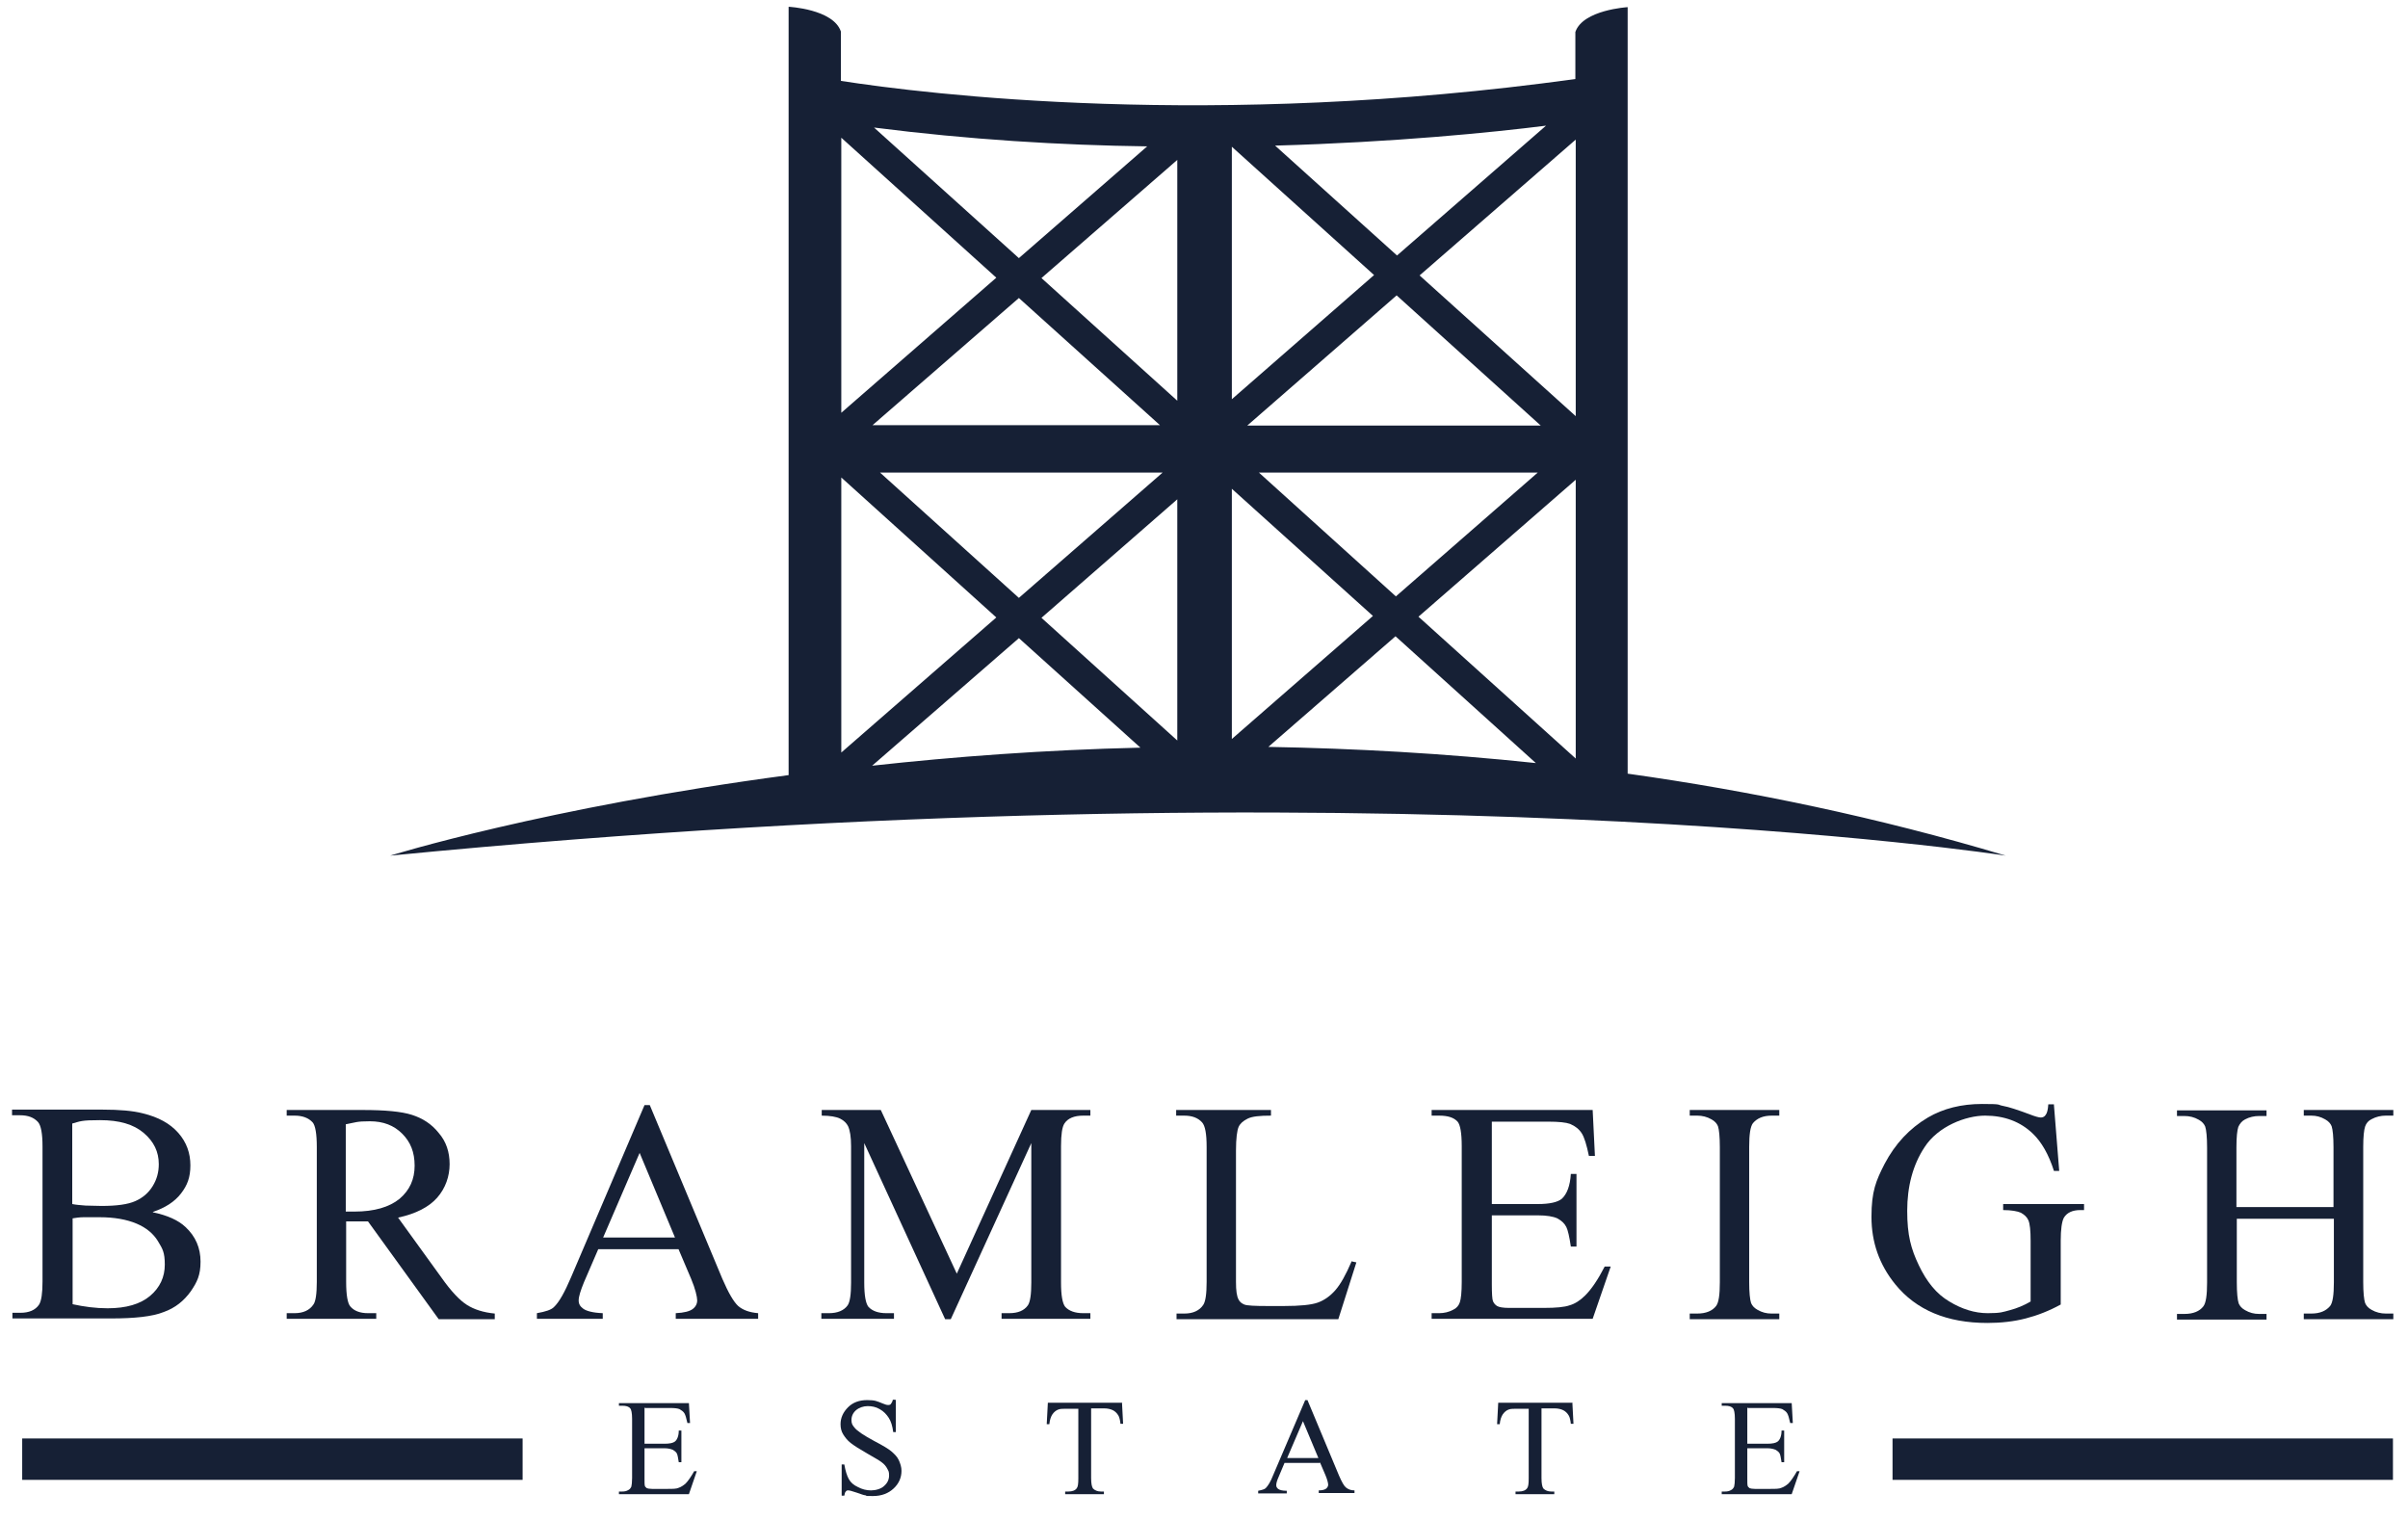
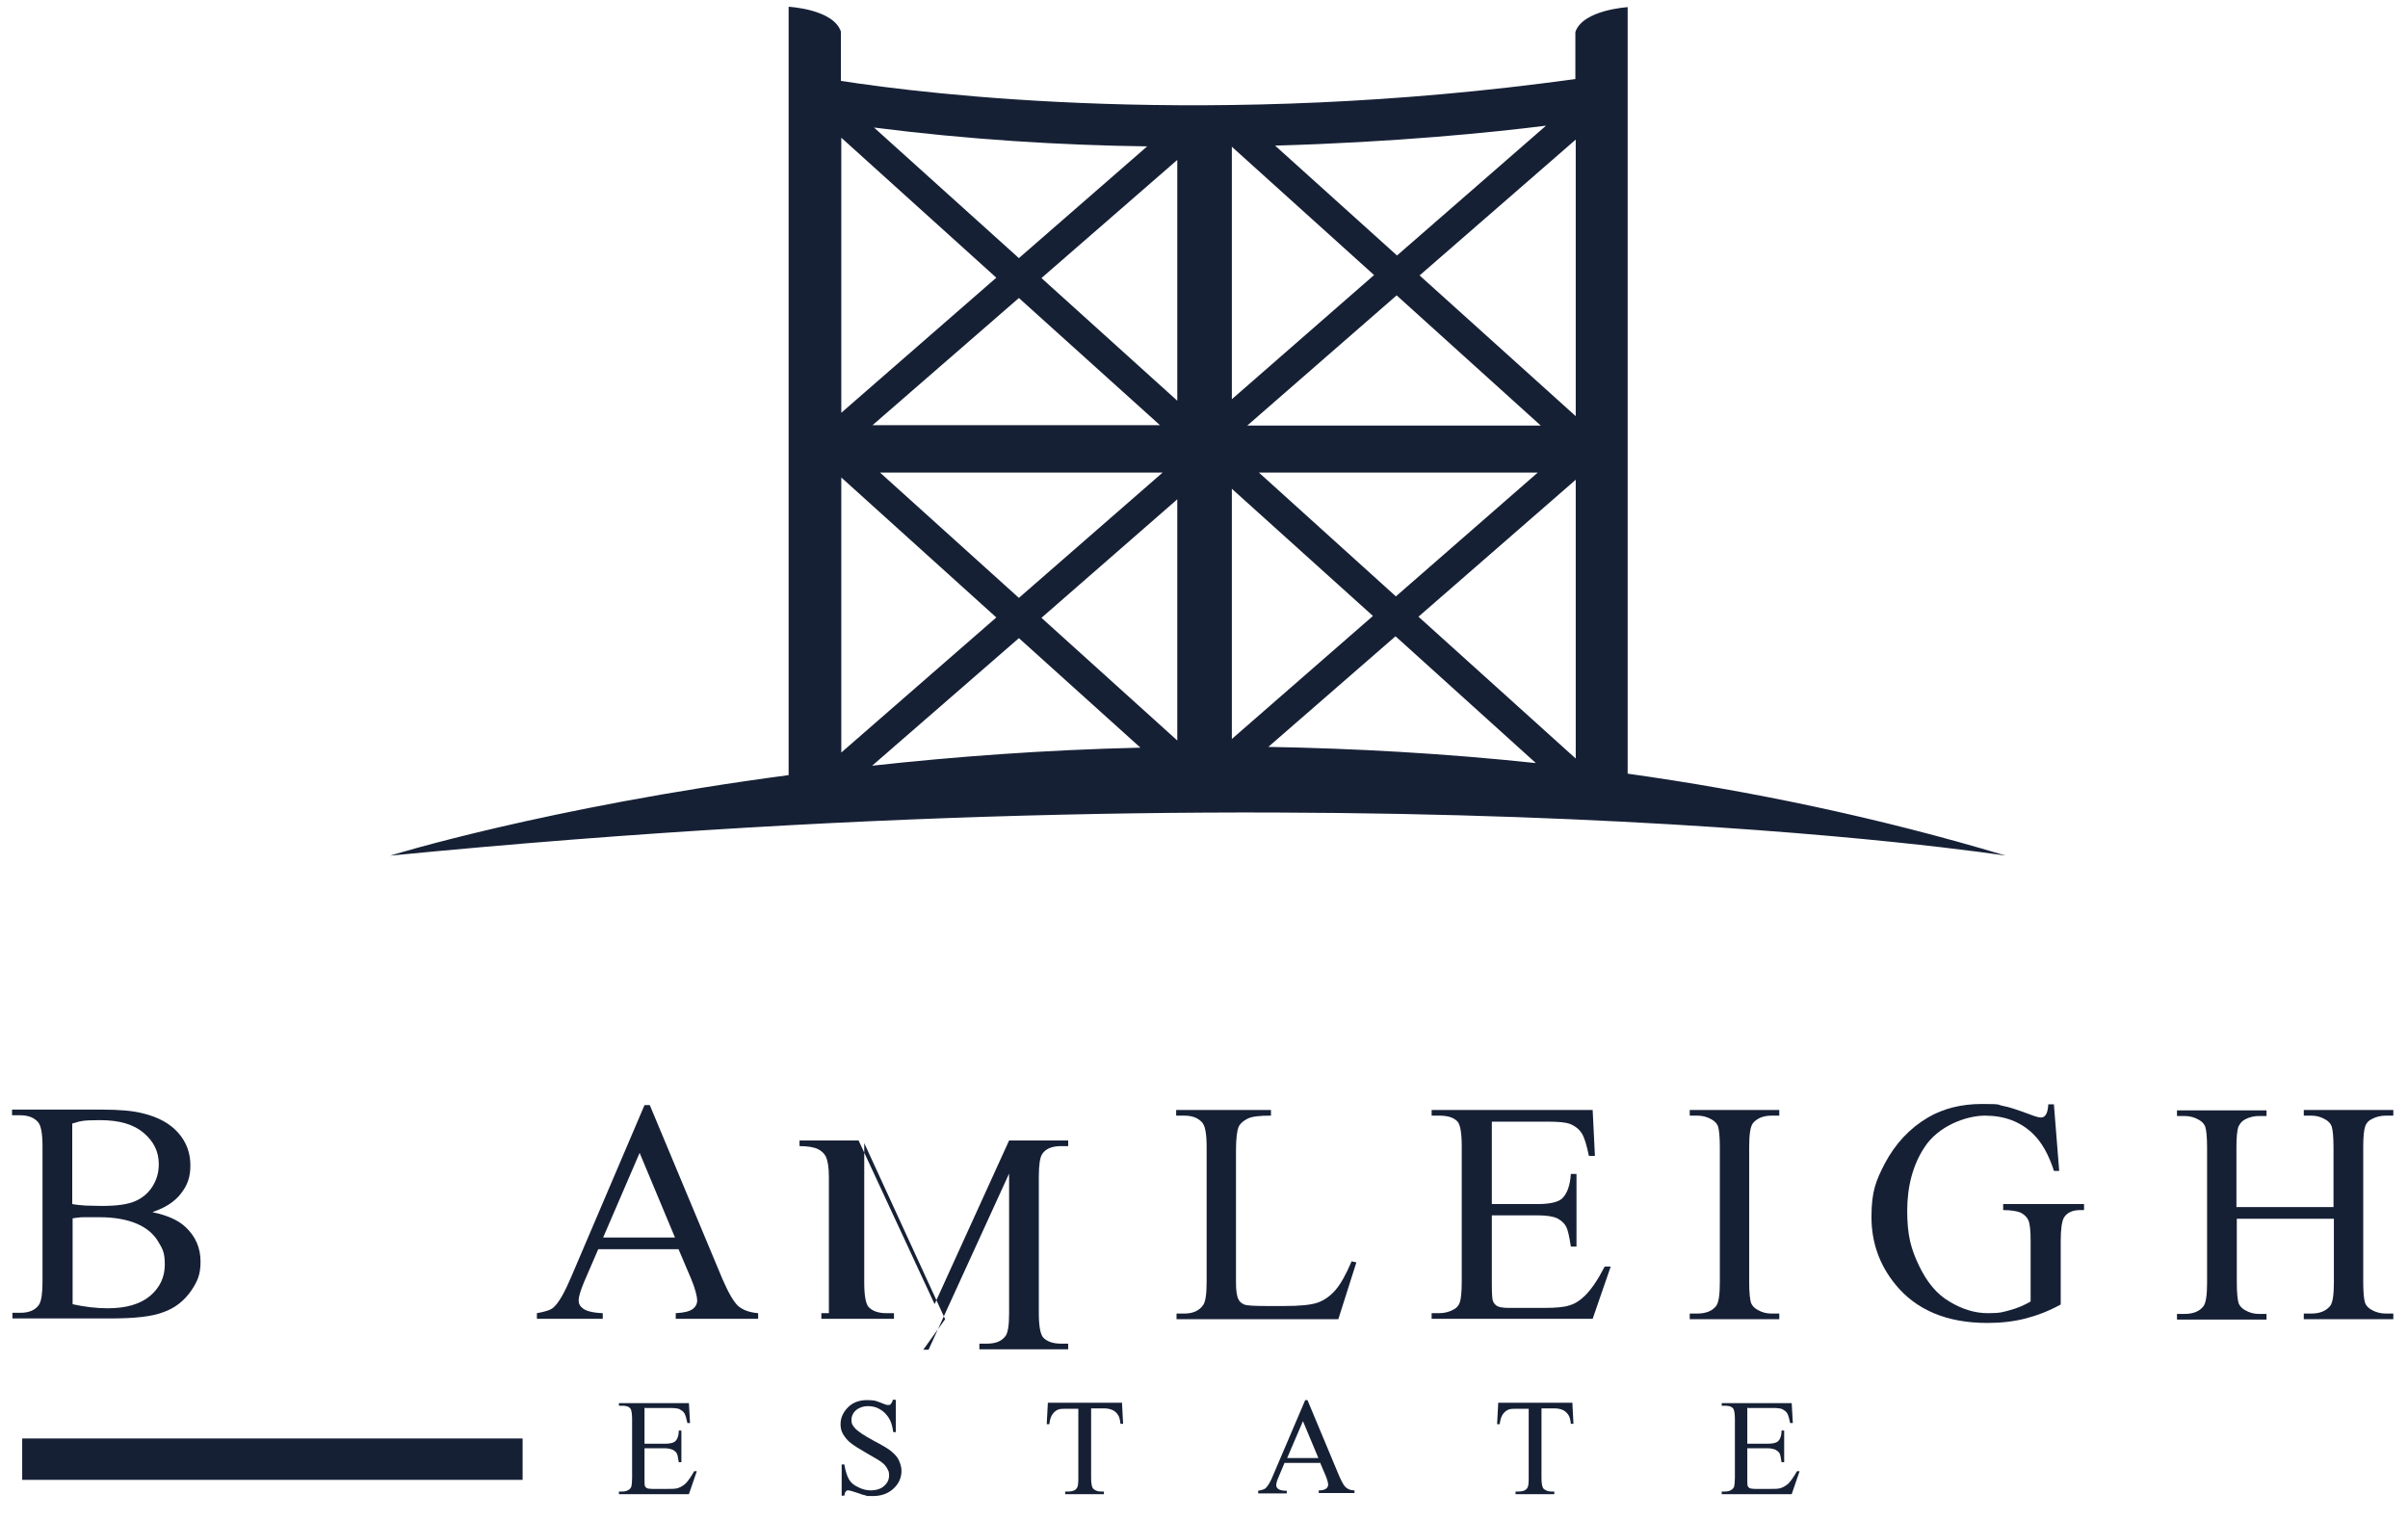
<svg xmlns="http://www.w3.org/2000/svg" id="Layer_1" version="1.1" viewBox="0 0 640 404">
  <defs>
    <style>
      .st0 {
        fill: #162035;
      }
    </style>
  </defs>
  <g>
    <path class="st0" d="M370.9,169.1l37.3,33.7c-24.5-2.6-48.3-3.9-71.1-4.3l33.8-29.4ZM270.7,169.5l32.4,29.2c-25.6.6-49.5,2.4-71.3,4.8l39-33.9ZM264.8,164.1l-41.2,35.9v-73.1l41.2,37.2ZM270.8,68.6l-38.5-34.7c25.1,3.2,49.7,4.7,72.6,5l-34.1,29.7ZM371.3,67.9l-32.4-29.2c31.9-.9,57.7-3.5,72-5.3l-39.6,34.5ZM418.8,110.6l-41.5-37.4,41.5-36.1v73.5ZM418.8,127.4v74.2l-41.8-37.7,41.8-36.4ZM334.5,125.6h74.2l-37.7,32.9-36.4-32.9ZM327.4,196.4v-66.5l37.5,33.8-37.5,32.7ZM312.9,132.8v64l-36.1-32.6,36.1-31.5ZM309,125.6l-38.2,33.3-36.9-33.3h75.1ZM223.6,109.7V36.6l41.2,37.2-41.2,35.9ZM308.3,113h-76.4l38.9-33.8,37.5,33.8ZM312.9,106.5l-36.1-32.6,36.1-31.4v64ZM371.2,78.5l38.3,34.6h-78l39.7-34.6ZM327.4,106.1V39l37.8,34.1-37.8,33ZM432.6,205.7V1.9s-11.9.7-13.9,6.6v12.5c-96.7,13.4-172.6,4-195.2.5v-13.1c-2-6-13.9-6.6-13.9-6.6v204.2c-64.8,8.6-105.9,21.4-105.9,21.4,264-25.8,429.4,0,429.4,0-34-10.2-67.8-17.2-100.6-21.8" />
    <path class="st0" d="M19.2,346.6c3.2.7,6.3,1.1,9.4,1.1,4.9,0,8.7-1.1,11.3-3.3,2.6-2.2,3.9-5,3.9-8.3s-.6-4.2-1.8-6.2c-1.2-2-3.1-3.6-5.7-4.7s-5.9-1.7-9.8-1.7-3.1,0-4.3,0-2.2.2-2.9.3v22.8ZM19.2,320c1,.2,2.2.3,3.5.4,1.3,0,2.7.1,4.3.1,4,0,7-.4,9-1.3,2-.9,3.5-2.2,4.6-4,1.1-1.8,1.6-3.7,1.6-5.8,0-3.3-1.3-6-4-8.3-2.7-2.3-6.5-3.4-11.6-3.4s-5.2.3-7.4.9v21.3ZM40.7,322.2c3.8.8,6.7,2.1,8.6,3.9,2.7,2.5,4,5.6,4,9.2s-.9,5.4-2.6,7.9c-1.8,2.5-4.1,4.4-7.2,5.5-3,1.2-7.7,1.7-14,1.7H3.3v-1.5h2.1c2.3,0,4-.7,5-2.2.6-1,.9-3,.9-6.1v-35.9c0-3.4-.4-5.6-1.2-6.5-1.1-1.2-2.6-1.8-4.8-1.8h-2.1v-1.5h24c4.5,0,8.1.3,10.8,1,4.1,1,7.2,2.7,9.4,5.2,2.2,2.5,3.2,5.4,3.2,8.6s-.8,5.3-2.5,7.5c-1.7,2.2-4.2,3.8-7.5,4.9" />
-     <path class="st0" d="M91.9,322c.5,0,1,0,1.4,0,.4,0,.7,0,.9,0,5.3,0,9.3-1.2,12-3.4,2.7-2.3,4-5.2,4-8.8s-1.1-6.3-3.3-8.5c-2.2-2.2-5-3.3-8.6-3.3s-3.7.3-6.4.8v23.1ZM131.4,350.6h-14.8l-18.8-26c-1.4,0-2.5,0-3.4,0s-.7,0-1.1,0c-.4,0-.8,0-1.3,0v16.1c0,3.5.4,5.7,1.1,6.5,1,1.2,2.6,1.8,4.7,1.8h2.2v1.5h-23.8v-1.5h2.1c2.3,0,4-.8,5-2.3.6-.8.9-2.9.9-6v-35.9c0-3.5-.4-5.7-1.1-6.5-1.1-1.2-2.7-1.8-4.8-1.8h-2.1v-1.5h20.2c5.9,0,10.3.4,13.1,1.3,2.8.9,5.2,2.4,7.1,4.8,2,2.3,2.9,5.1,2.9,8.3s-1.1,6.4-3.3,8.9c-2.2,2.5-5.7,4.3-10.4,5.3l11.5,15.9c2.6,3.7,4.9,6.1,6.8,7.3,1.9,1.2,4.3,2,7.4,2.3v1.5Z" />
    <path class="st0" d="M179.4,328.9l-9.4-22.5-9.7,22.5h19.1ZM180.5,332h-21.5l-3.8,8.8c-.9,2.2-1.4,3.8-1.4,4.8s.4,1.6,1.2,2.2c.8.6,2.5,1.1,5.2,1.2v1.5h-17.5v-1.5c2.3-.4,3.8-.9,4.5-1.6,1.4-1.3,2.9-4,4.6-8l19.5-45.7h1.4l19.3,46.2c1.6,3.7,3,6.1,4.2,7.2,1.3,1.1,3,1.7,5.3,1.9v1.5h-21.9v-1.5c2.2-.1,3.7-.5,4.5-1.1.8-.6,1.2-1.4,1.2-2.3s-.5-3.1-1.6-5.7l-3.4-8Z" />
-     <path class="st0" d="M251.2,350.6l-21.5-46.8v37.1c0,3.4.4,5.5,1.1,6.4,1,1.1,2.6,1.7,4.8,1.7h2v1.5h-19.3v-1.5h2c2.3,0,4-.7,5-2.1.6-.9.9-2.9.9-6v-36.3c0-2.5-.3-4.2-.8-5.3-.4-.8-1.1-1.5-2.1-2-1-.5-2.7-.8-4.9-.8v-1.5h15.7l20.2,43.5,19.8-43.5h15.7v1.5h-1.9c-2.4,0-4.1.7-5,2.1-.6.9-.9,2.9-.9,6v36.3c0,3.4.4,5.5,1.1,6.4,1,1.1,2.6,1.7,4.8,1.7h1.9v1.5h-23.6v-1.5h2c2.4,0,4-.7,5-2.1.6-.9.9-2.9.9-6v-37.1l-21.4,46.8h-1.4Z" />
+     <path class="st0" d="M251.2,350.6l-21.5-46.8v37.1c0,3.4.4,5.5,1.1,6.4,1,1.1,2.6,1.7,4.8,1.7h2v1.5h-19.3v-1.5h2v-36.3c0-2.5-.3-4.2-.8-5.3-.4-.8-1.1-1.5-2.1-2-1-.5-2.7-.8-4.9-.8v-1.5h15.7l20.2,43.5,19.8-43.5h15.7v1.5h-1.9c-2.4,0-4.1.7-5,2.1-.6.9-.9,2.9-.9,6v36.3c0,3.4.4,5.5,1.1,6.4,1,1.1,2.6,1.7,4.8,1.7h1.9v1.5h-23.6v-1.5h2c2.4,0,4-.7,5-2.1.6-.9.9-2.9.9-6v-37.1l-21.4,46.8h-1.4Z" />
    <path class="st0" d="M359.1,335.2l1.4.3-4.8,15.1h-43v-1.5h2.1c2.3,0,4-.8,5-2.3.6-.9.9-2.9.9-6.1v-35.9c0-3.5-.4-5.6-1.2-6.5-1.1-1.2-2.6-1.8-4.8-1.8h-2.1v-1.5h25.2v1.5c-3,0-5,.2-6.2.8-1.2.6-2,1.3-2.4,2.2-.4.9-.7,3-.7,6.3v34.9c0,2.3.2,3.8.7,4.7.3.6.8,1,1.5,1.3.7.3,2.8.4,6.4.4h4.1c4.3,0,7.3-.3,9-.9,1.7-.6,3.3-1.7,4.7-3.3,1.4-1.6,2.8-4.1,4.3-7.6" />
    <path class="st0" d="M396.5,298v22h12.2c3.2,0,5.3-.5,6.4-1.4,1.4-1.3,2.2-3.5,2.4-6.6h1.5v19.3h-1.5c-.4-2.7-.8-4.4-1.2-5.2-.5-1-1.3-1.7-2.4-2.3-1.1-.5-2.8-.8-5.2-.8h-12.2v18.3c0,2.5.1,4,.3,4.5.2.5.6,1,1.1,1.3.5.3,1.6.5,3.1.5h9.4c3.1,0,5.4-.2,6.8-.7,1.4-.4,2.8-1.3,4.1-2.6,1.7-1.7,3.4-4.2,5.2-7.7h1.6l-4.8,13.9h-42.8v-1.5h2c1.3,0,2.6-.3,3.7-.9.9-.4,1.5-1.1,1.8-2,.3-.9.5-2.7.5-5.4v-36.1c0-3.5-.4-5.7-1.1-6.5-1-1.1-2.6-1.6-4.9-1.6h-2v-1.5h42.8l.6,12.2h-1.6c-.6-2.9-1.2-4.9-1.9-6-.7-1.1-1.7-1.9-3.1-2.5-1.1-.4-3-.6-5.8-.6h-15.2Z" />
    <path class="st0" d="M472.9,349.1v1.5h-23.8v-1.5h2c2.3,0,4-.7,5-2,.7-.9,1-3,1-6.3v-35.9c0-2.8-.2-4.7-.5-5.6-.3-.7-.8-1.3-1.7-1.8-1.2-.7-2.5-1-3.8-1h-2v-1.5h23.8v1.5h-2c-2.3,0-3.9.7-5,2-.7.9-1,3-1,6.3v35.9c0,2.8.2,4.7.5,5.6.3.7.8,1.3,1.7,1.8,1.2.7,2.4,1,3.7,1h2Z" />
    <path class="st0" d="M545.9,293.7l1.4,17.5h-1.4c-1.4-4.4-3.3-7.7-5.6-9.9-3.3-3.2-7.6-4.8-12.7-4.8s-12.5,2.8-16.1,8.4c-3.1,4.7-4.6,10.4-4.6,16.9s1,10.1,3.1,14.5c2.1,4.4,4.7,7.6,8.1,9.6,3.3,2,6.7,3.1,10.2,3.1s4-.3,5.9-.8c1.9-.5,3.8-1.3,5.5-2.3v-16.1c0-2.8-.2-4.6-.6-5.5-.4-.9-1.1-1.5-2-2-.9-.4-2.5-.7-4.7-.7v-1.6h21.5v1.6h-1c-2.1,0-3.6.7-4.4,2.1-.5,1-.8,3-.8,6v17c-3.1,1.7-6.2,2.9-9.3,3.7-3.1.8-6.5,1.2-10.2,1.2-10.7,0-18.9-3.4-24.5-10.3-4.2-5.2-6.3-11.1-6.3-17.9s1.2-9.6,3.5-14.1c2.8-5.3,6.6-9.4,11.5-12.3,4.1-2.4,8.9-3.6,14.4-3.6s3.9.2,5.5.5c1.7.3,4,1.1,7,2.2,1.5.6,2.6.9,3.1.9s1-.2,1.3-.7c.4-.5.6-1.4.7-2.8h1.5Z" />
    <path class="st0" d="M594.4,320.8h25.8v-15.9c0-2.8-.2-4.7-.5-5.6-.3-.7-.8-1.3-1.7-1.8-1.2-.7-2.4-1-3.7-1h-2v-1.5h23.8v1.5h-2c-1.3,0-2.6.3-3.7.9-.9.4-1.5,1.1-1.8,2-.3.9-.5,2.7-.5,5.4v35.9c0,2.8.2,4.7.5,5.6.3.7.8,1.3,1.7,1.8,1.2.7,2.5,1,3.8,1h2v1.5h-23.8v-1.5h2c2.3,0,3.9-.7,5-2,.7-.9,1-3,1-6.3v-16.9h-25.8v16.9c0,2.8.2,4.7.5,5.6.3.7.8,1.3,1.7,1.8,1.2.7,2.4,1,3.7,1h2v1.5h-23.8v-1.5h2c2.3,0,4-.7,5-2,.7-.9,1-3,1-6.3v-35.9c0-2.8-.2-4.7-.5-5.6-.3-.7-.8-1.3-1.7-1.8-1.2-.7-2.5-1-3.8-1h-2v-1.5h23.8v1.5h-2c-1.3,0-2.6.3-3.7.9-.8.4-1.4,1.1-1.8,2-.3.9-.5,2.7-.5,5.4v15.9Z" />
    <path class="st0" d="M171.3,374.1v9.6h5.3c1.4,0,2.3-.2,2.8-.6.6-.5,1-1.5,1-2.9h.7v8.4h-.7c-.2-1.2-.3-1.9-.5-2.3-.2-.4-.6-.7-1.1-1-.5-.2-1.2-.4-2.2-.4h-5.3v8c0,1.1,0,1.7.1,2,0,.2.3.4.5.6.2.1.7.2,1.4.2h4.1c1.4,0,2.4,0,3-.3.6-.2,1.2-.6,1.8-1.1.7-.7,1.5-1.9,2.3-3.3h.7l-2.1,6.1h-18.6v-.7h.9c.6,0,1.1-.1,1.6-.4.4-.2.6-.5.8-.9.1-.4.2-1.2.2-2.3v-15.7c0-1.5-.2-2.5-.5-2.8-.4-.5-1.1-.7-2.1-.7h-.9v-.7h18.6l.3,5.3h-.7c-.3-1.3-.5-2.1-.8-2.6-.3-.5-.8-.8-1.3-1.1-.5-.2-1.3-.3-2.5-.3h-6.6Z" />
    <path class="st0" d="M238.1,372.2v8.4h-.7c-.2-1.6-.6-2.9-1.2-3.8s-1.3-1.7-2.4-2.3c-1-.6-2.1-.8-3.2-.8s-2.3.4-3.1,1.1-1.2,1.6-1.2,2.6.3,1.4.8,2c.7.9,2.5,2.1,5.3,3.6,2.3,1.2,3.8,2.1,4.6,2.8s1.5,1.4,1.9,2.3c.4.9.7,1.8.7,2.8,0,1.8-.7,3.4-2.1,4.7-1.4,1.3-3.2,2-5.5,2s-1.4,0-2-.2c-.4,0-1.1-.3-2.3-.7-1.2-.4-1.9-.6-2.2-.6s-.5,0-.7.3c-.2.2-.3.5-.4,1.1h-.7v-8.3h.7c.3,1.7.7,3,1.2,3.9.5.9,1.3,1.6,2.4,2.1,1.1.6,2.3.9,3.5.9s2.7-.4,3.5-1.2c.9-.8,1.3-1.7,1.3-2.8s-.2-1.2-.5-1.8c-.3-.6-.8-1.2-1.5-1.7-.5-.4-1.7-1.1-3.8-2.3-2.1-1.2-3.5-2.1-4.4-2.8-.9-.7-1.5-1.5-2-2.3-.5-.8-.7-1.7-.7-2.7,0-1.7.7-3.2,2-4.5,1.3-1.3,3-1.9,5.1-1.9s2.6.3,4.1.9c.7.3,1.1.4,1.4.4s.6,0,.8-.3.4-.6.5-1.1h.7Z" />
    <path class="st0" d="M298.2,372.7l.3,5.7h-.7c-.1-1-.3-1.7-.5-2.1-.4-.7-.9-1.2-1.5-1.5-.6-.3-1.4-.5-2.4-.5h-3.4v18.5c0,1.5.2,2.4.5,2.8.5.5,1.2.8,2.1.8h.8v.7h-10.3v-.7h.9c1,0,1.8-.3,2.2-.9.3-.4.4-1.2.4-2.6v-18.5h-2.9c-1.1,0-1.9,0-2.4.2-.6.2-1.2.7-1.6,1.3-.4.6-.7,1.5-.8,2.6h-.7l.3-5.7h19.8Z" />
    <path class="st0" d="M350.4,387.5l-4.1-9.8-4.2,9.8h8.3ZM350.8,388.8h-9.4l-1.6,3.8c-.4.9-.6,1.6-.6,2.1s.2.7.5,1c.4.3,1.1.5,2.3.5v.7h-7.6v-.7c1-.2,1.7-.4,2-.7.6-.6,1.3-1.7,2-3.5l8.5-19.9h.6l8.4,20.1c.7,1.6,1.3,2.7,1.8,3.1.6.5,1.3.8,2.3.8v.7h-9.5v-.7c1,0,1.6-.2,2-.5.3-.3.5-.6.5-1s-.2-1.3-.7-2.5l-1.5-3.5Z" />
    <path class="st0" d="M417.9,372.7l.3,5.7h-.7c-.1-1-.3-1.7-.5-2.1-.4-.7-.9-1.2-1.5-1.5-.6-.3-1.4-.5-2.4-.5h-3.4v18.5c0,1.5.2,2.4.5,2.8.5.5,1.2.8,2.1.8h.8v.7h-10.3v-.7h.9c1,0,1.8-.3,2.2-.9.3-.4.4-1.2.4-2.6v-18.5h-2.9c-1.1,0-1.9,0-2.4.2-.6.2-1.2.7-1.6,1.3-.4.6-.7,1.5-.8,2.6h-.7l.3-5.7h19.8Z" />
    <path class="st0" d="M464.4,374.1v9.6h5.3c1.4,0,2.3-.2,2.8-.6.6-.5,1-1.5,1-2.9h.7v8.4h-.7c-.2-1.2-.3-1.9-.5-2.3-.2-.4-.6-.7-1.1-1-.5-.2-1.2-.4-2.2-.4h-5.3v8c0,1.1,0,1.7.1,2,0,.2.3.4.5.6.2.1.7.2,1.4.2h4.1c1.4,0,2.4,0,3-.3.6-.2,1.2-.6,1.8-1.1.7-.7,1.5-1.9,2.3-3.3h.7l-2.1,6.1h-18.6v-.7h.9c.6,0,1.1-.1,1.6-.4.4-.2.6-.5.8-.9.1-.4.2-1.2.2-2.3v-15.7c0-1.5-.2-2.5-.5-2.8-.4-.5-1.1-.7-2.1-.7h-.9v-.7h18.6l.3,5.3h-.7c-.3-1.3-.5-2.1-.8-2.6-.3-.5-.8-.8-1.3-1.1-.5-.2-1.3-.3-2.5-.3h-6.6Z" />
  </g>
  <rect class="st0" x="5.9" y="382.3" width="133" height="11" />
-   <rect class="st0" x="503" y="382.3" width="133" height="11" />
</svg>